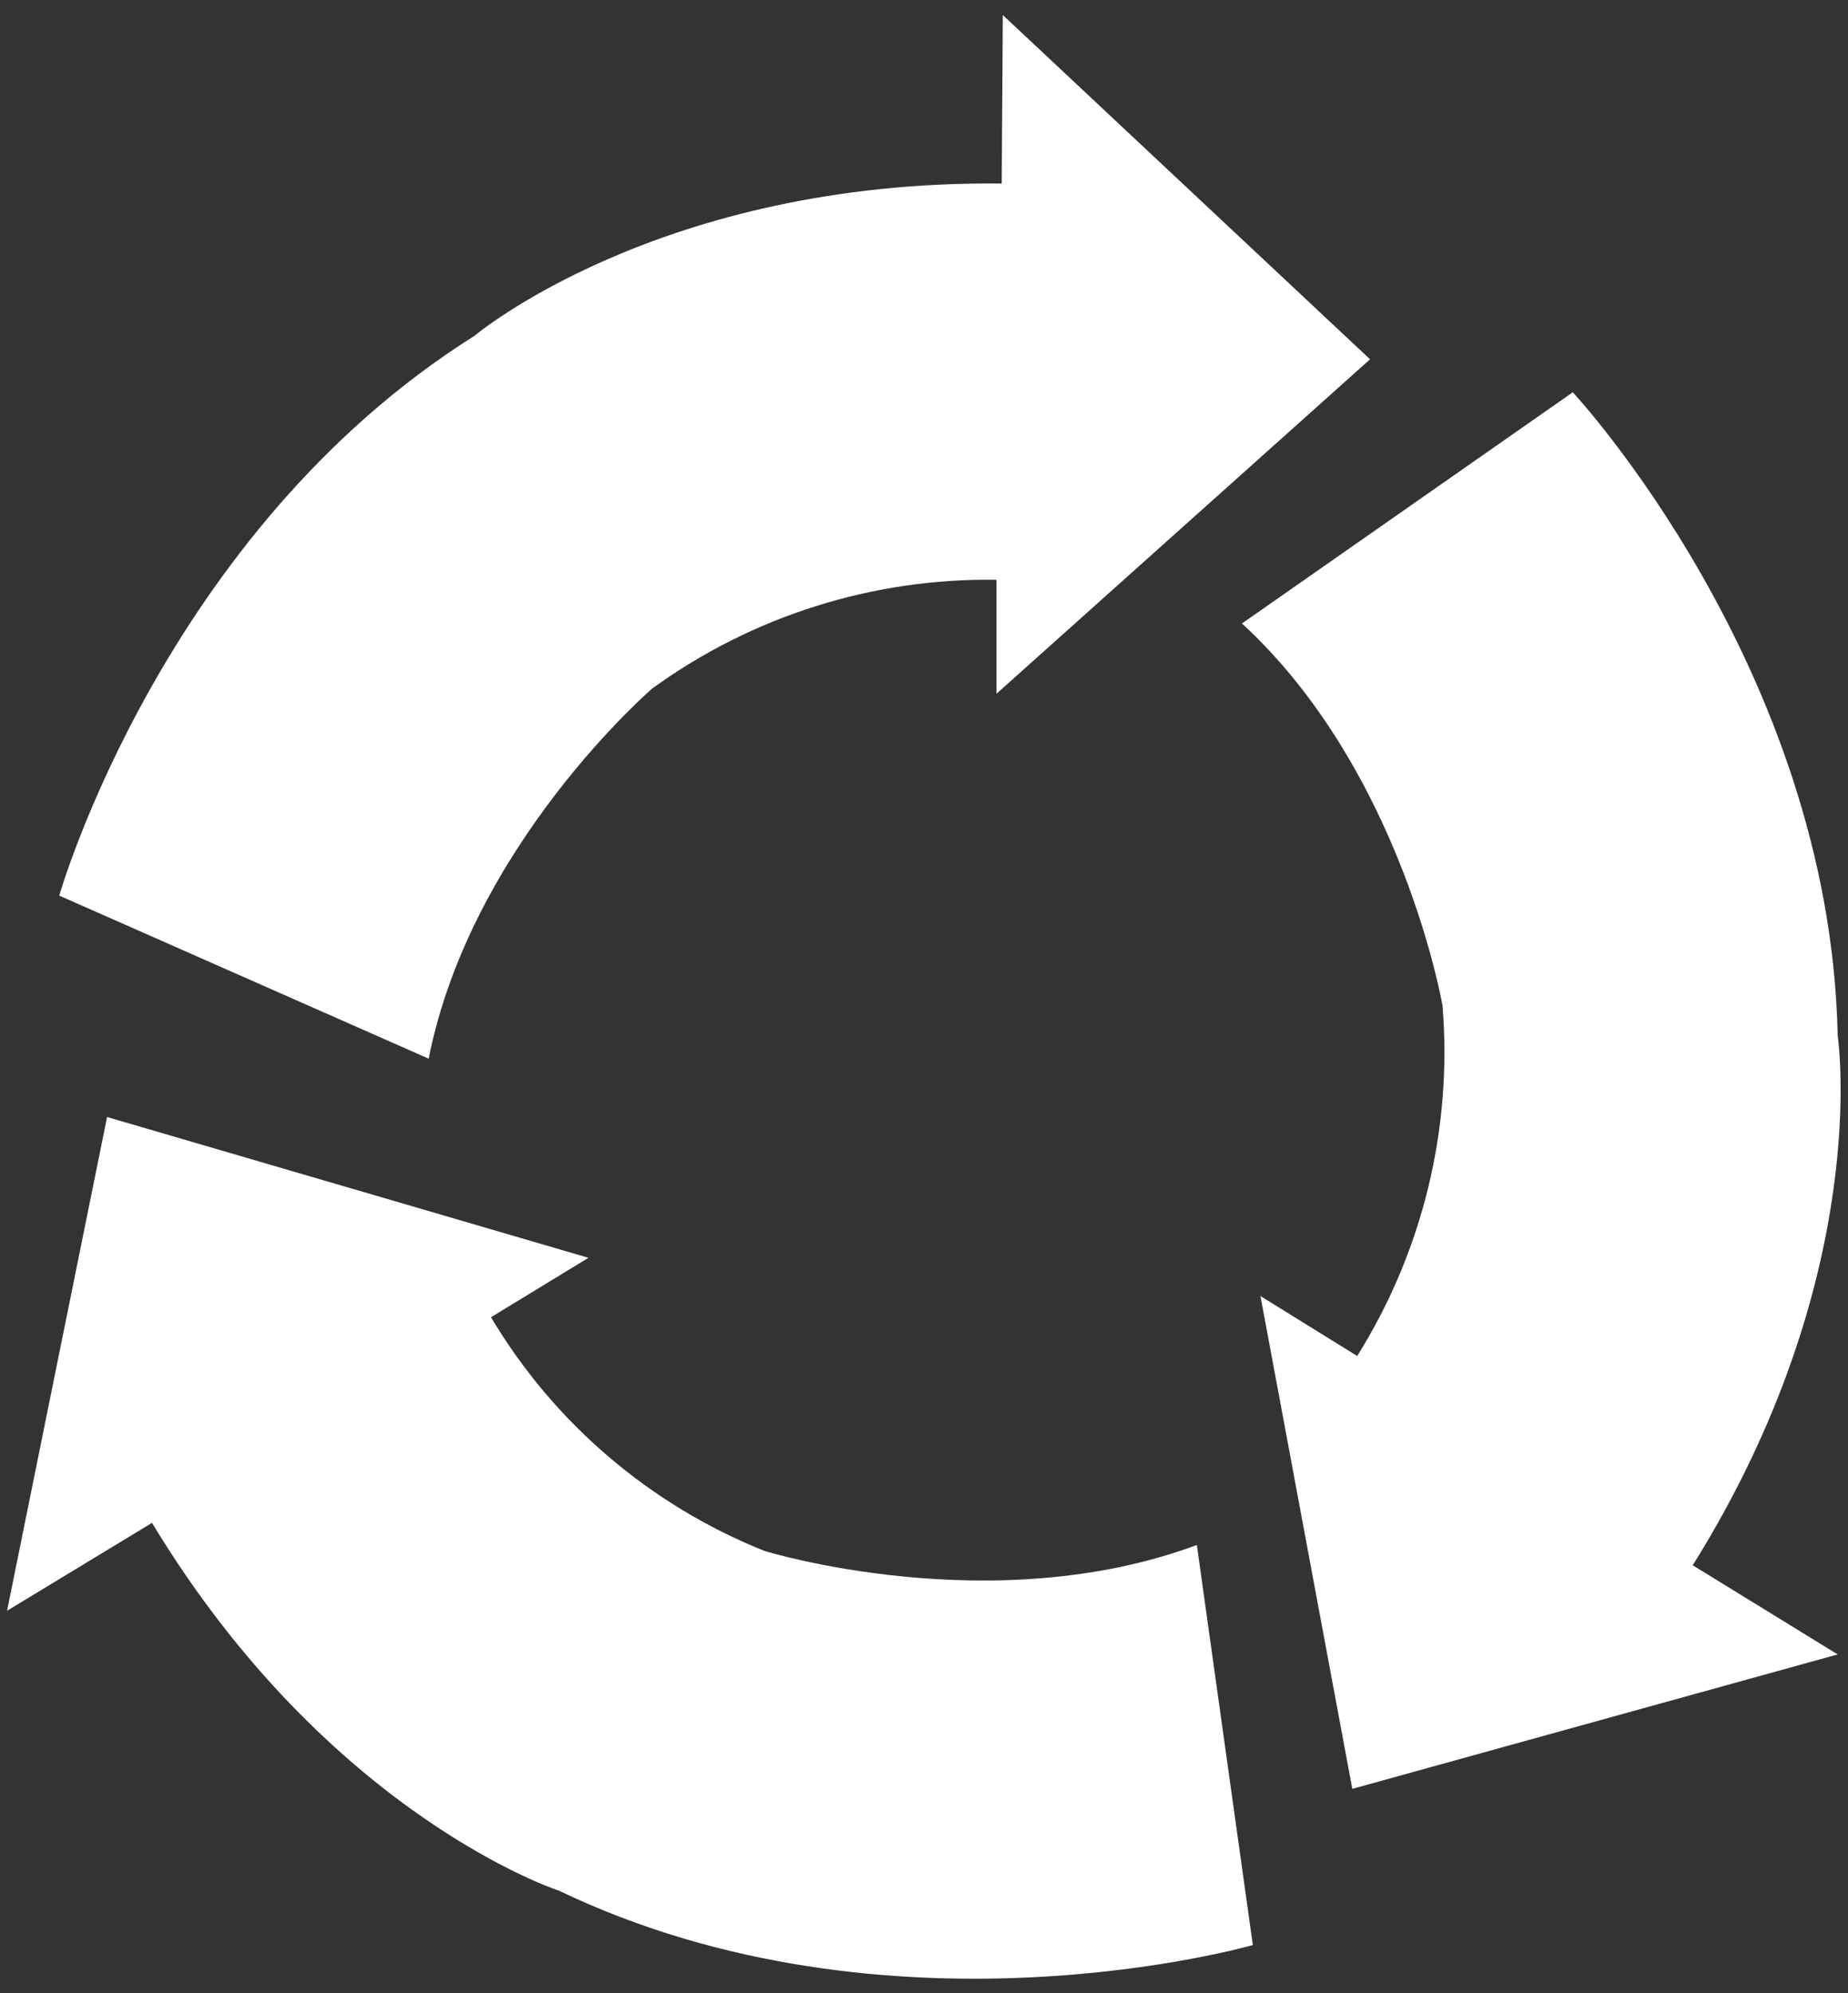
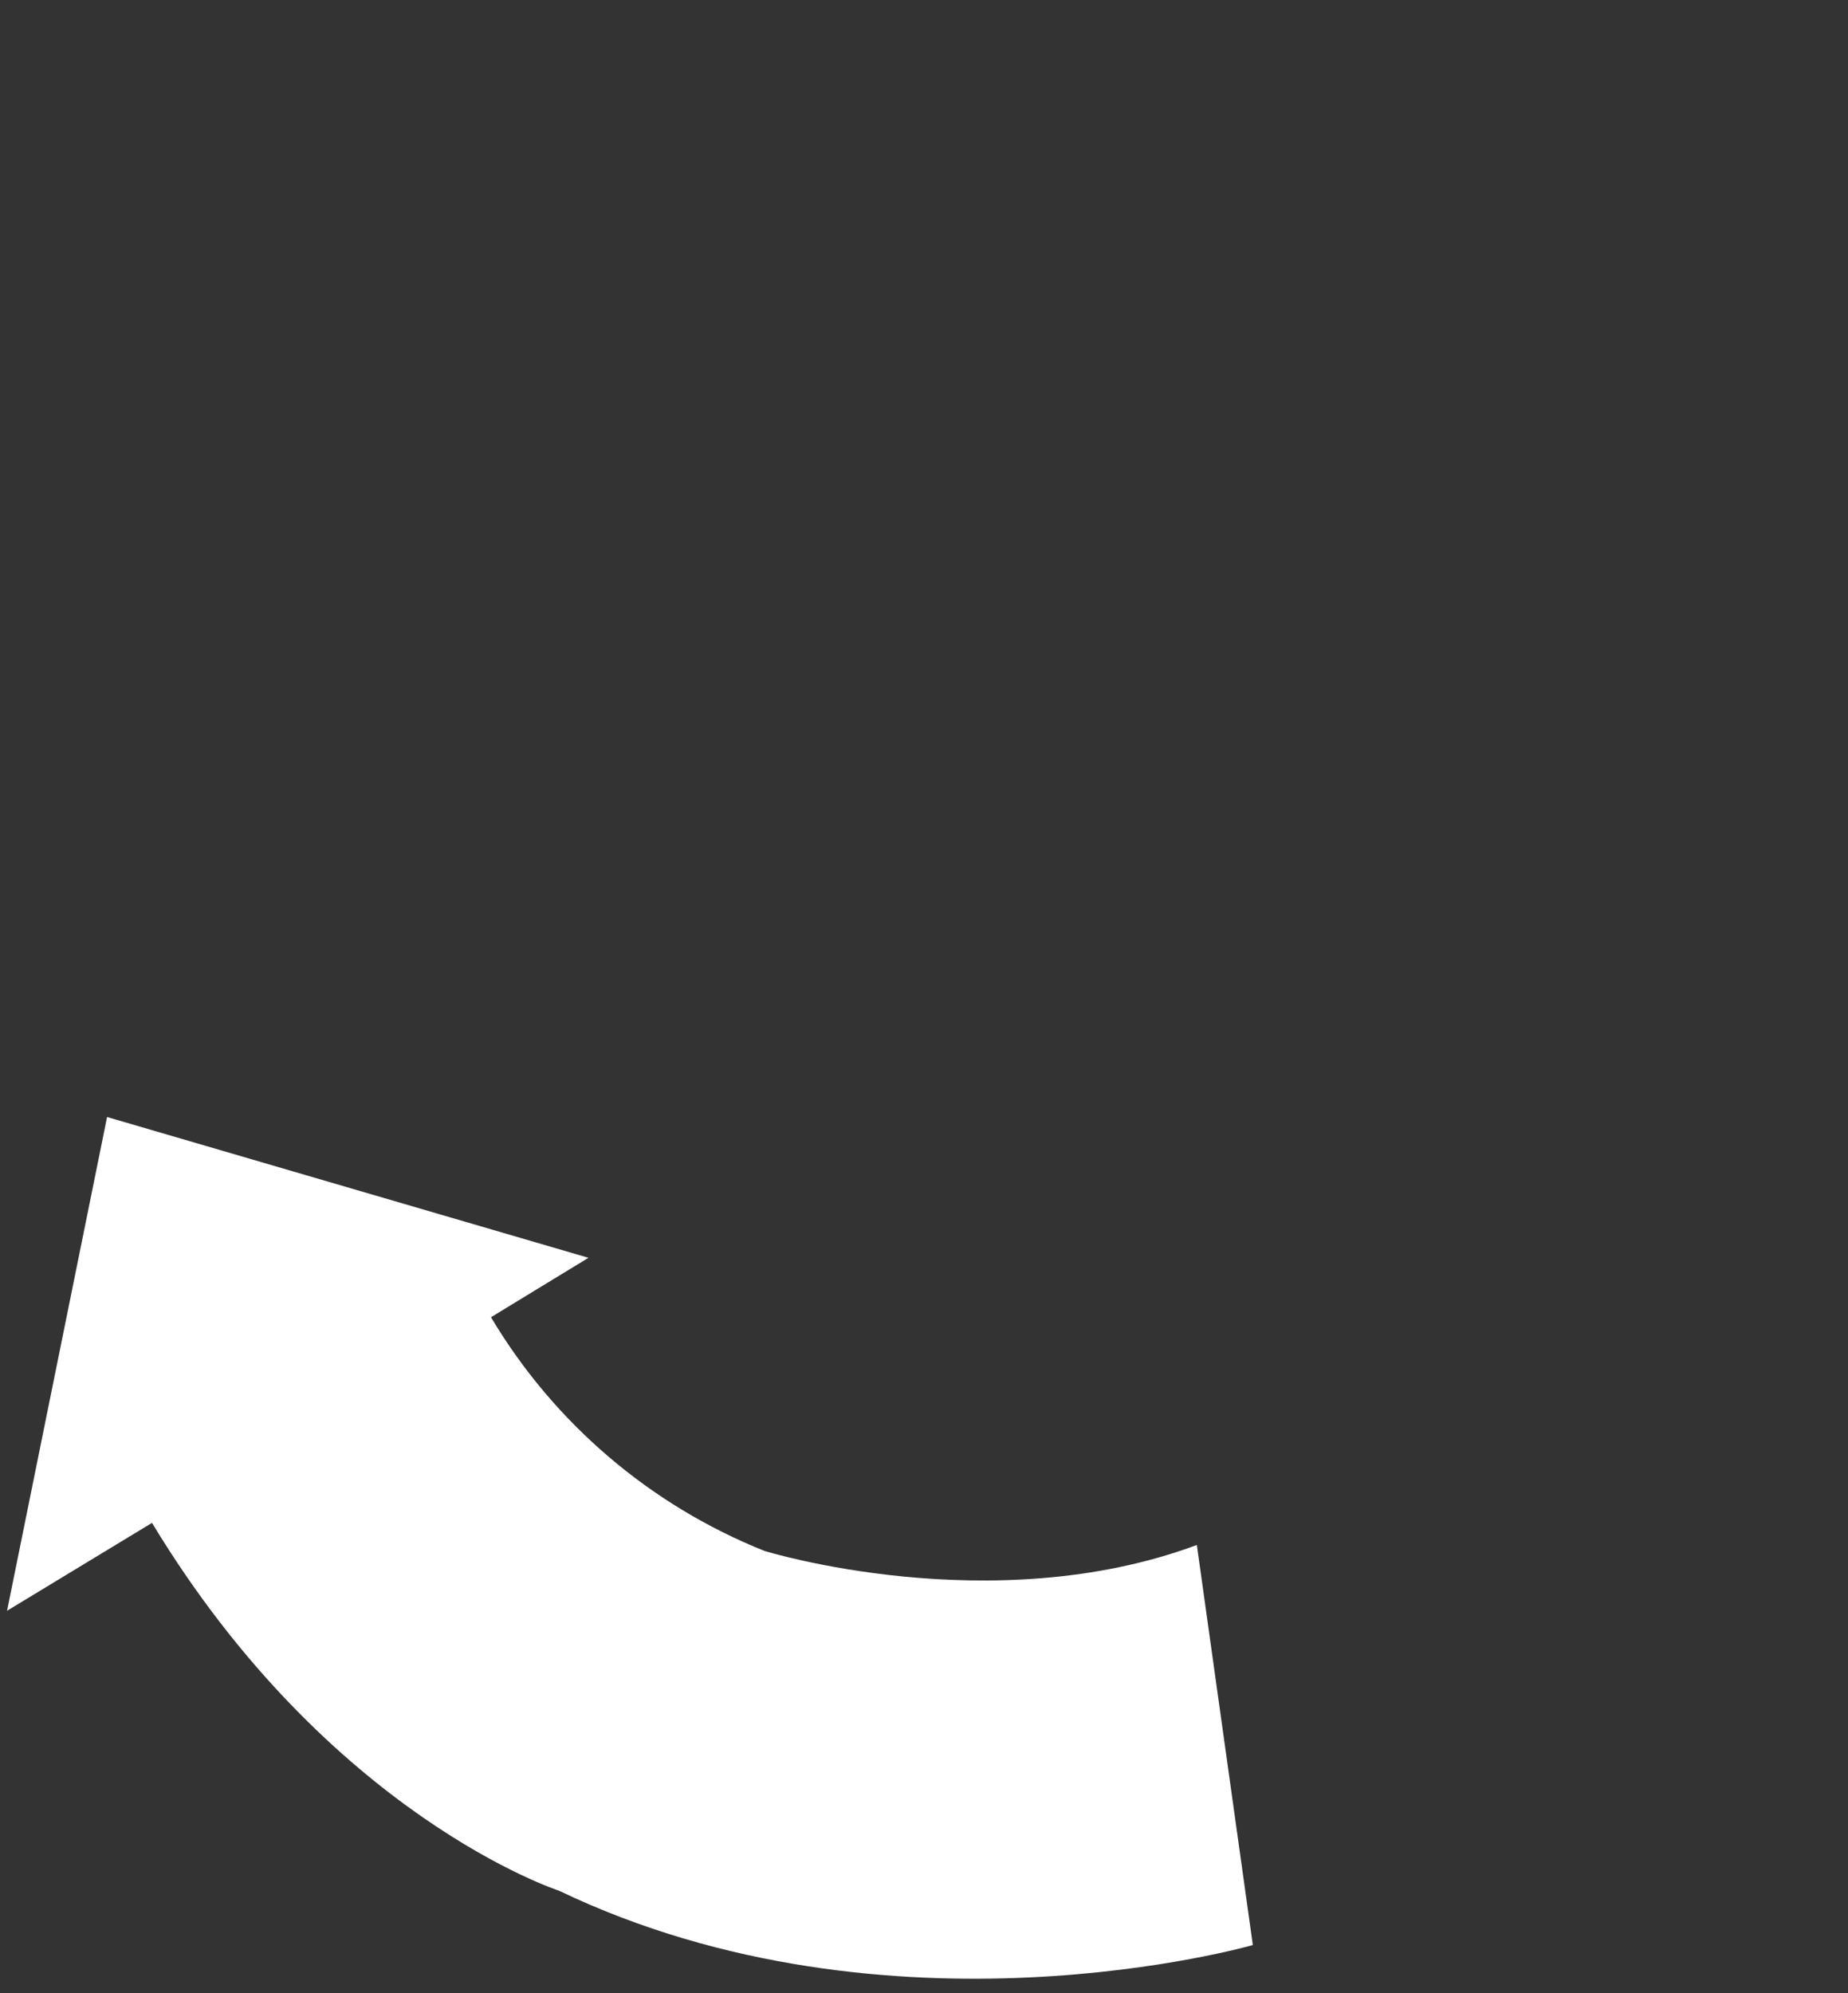
<svg xmlns="http://www.w3.org/2000/svg" width="102" height="110" viewBox="0 0 102 110" fill="none">
  <rect x="0" y="0" width="102" height="110" fill="#333333" stroke="none" />
  <path d="M66.06 85.27C54.74 89.48 42.2 85.6 42.2 85.6C35.886 83.076 30.579 78.542 27.1 72.7L32.48 69.42L5.91 61.65L0.39 88.9L8.39 84.05C18.18 100.24 30.85 104.35 30.85 104.35C49.15 113.11 69.15 107.35 69.15 107.35L66.06 85.27Z" fill="white" />
-   <path d="M68.55 34.41C77.41 42.57 79.62 55.51 79.62 55.51C80.173 62.292 78.521 69.072 74.91 74.84L69.57 71.53L74.64 98.73L101.43 91.31L93.43 86.39C103.43 70.39 101.43 57.15 101.43 57.15C101.02 36.9 86.81 21.65 86.81 21.65L68.55 34.41Z" fill="white" />
-   <path d="M23.66 58.43C26 46.61 36 38 36 38C41.518 33.999 48.185 31.894 55 32V38.29L75.62 19.83L55.35 0.83L55.29 10.13C36.39 9.93 26.18 18.54 26.18 18.54C9 29.35 3.27 49.43 3.27 49.43L23.66 58.43Z" fill="white" />
</svg>